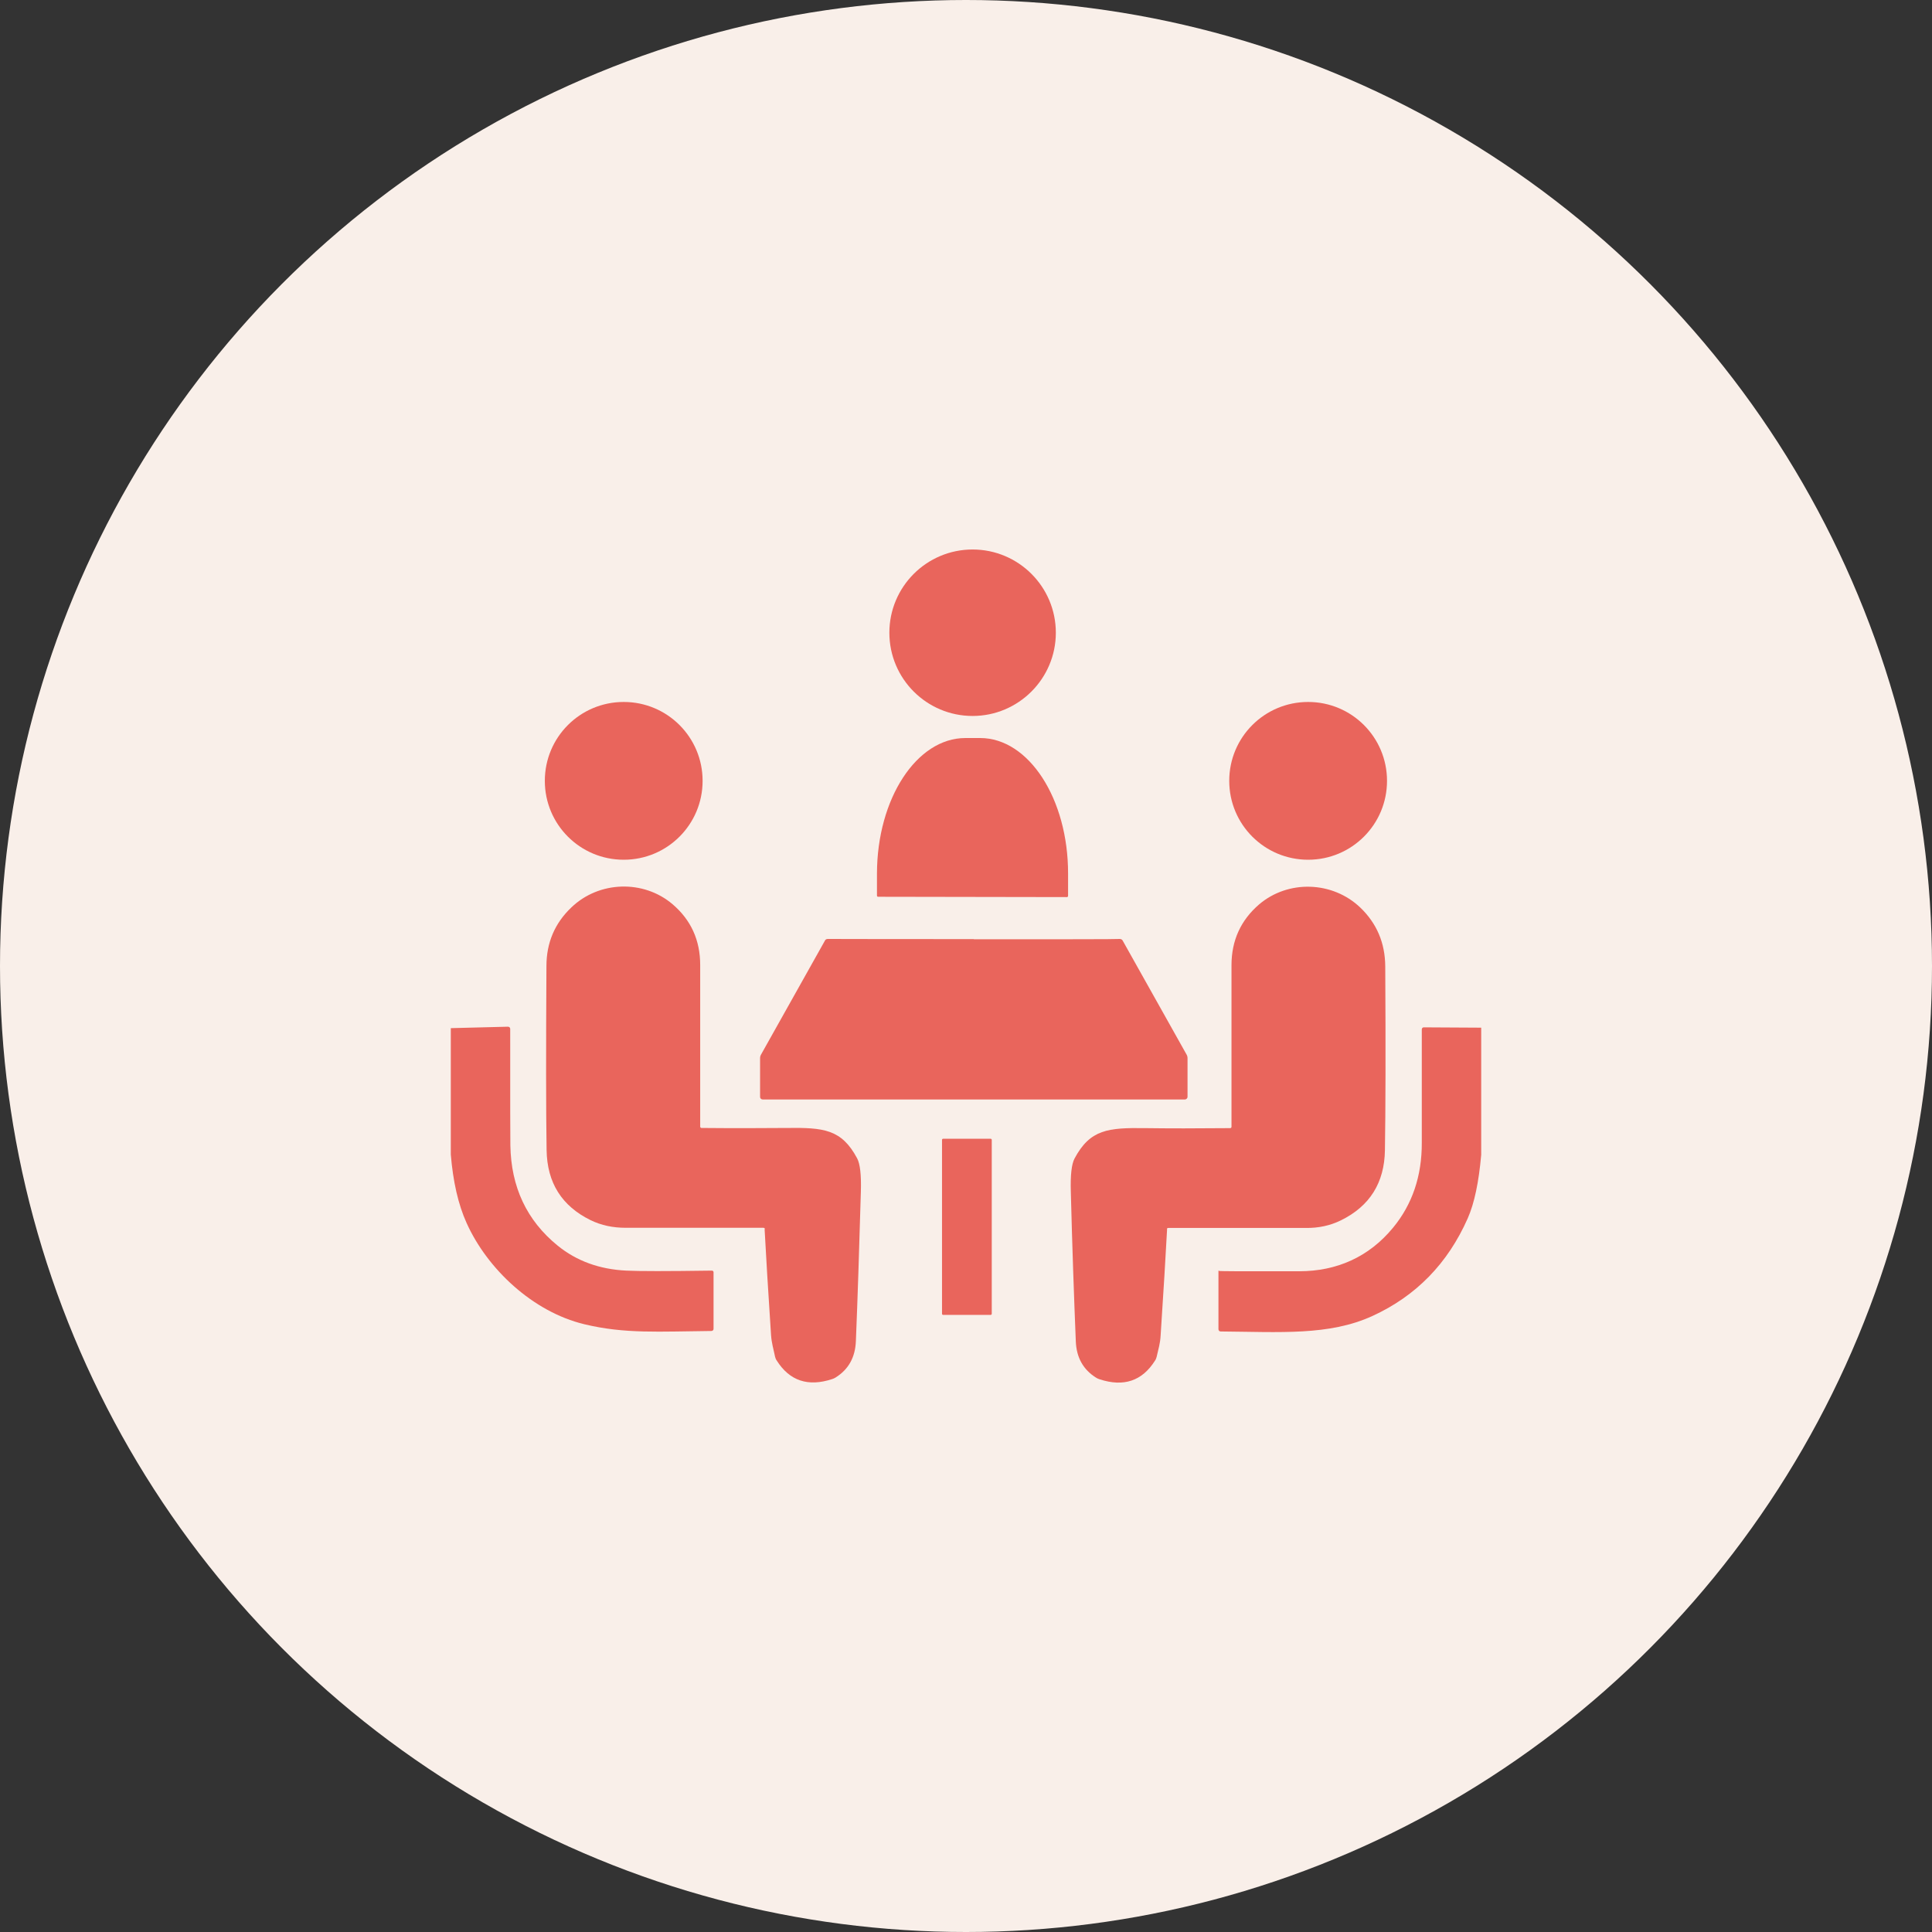
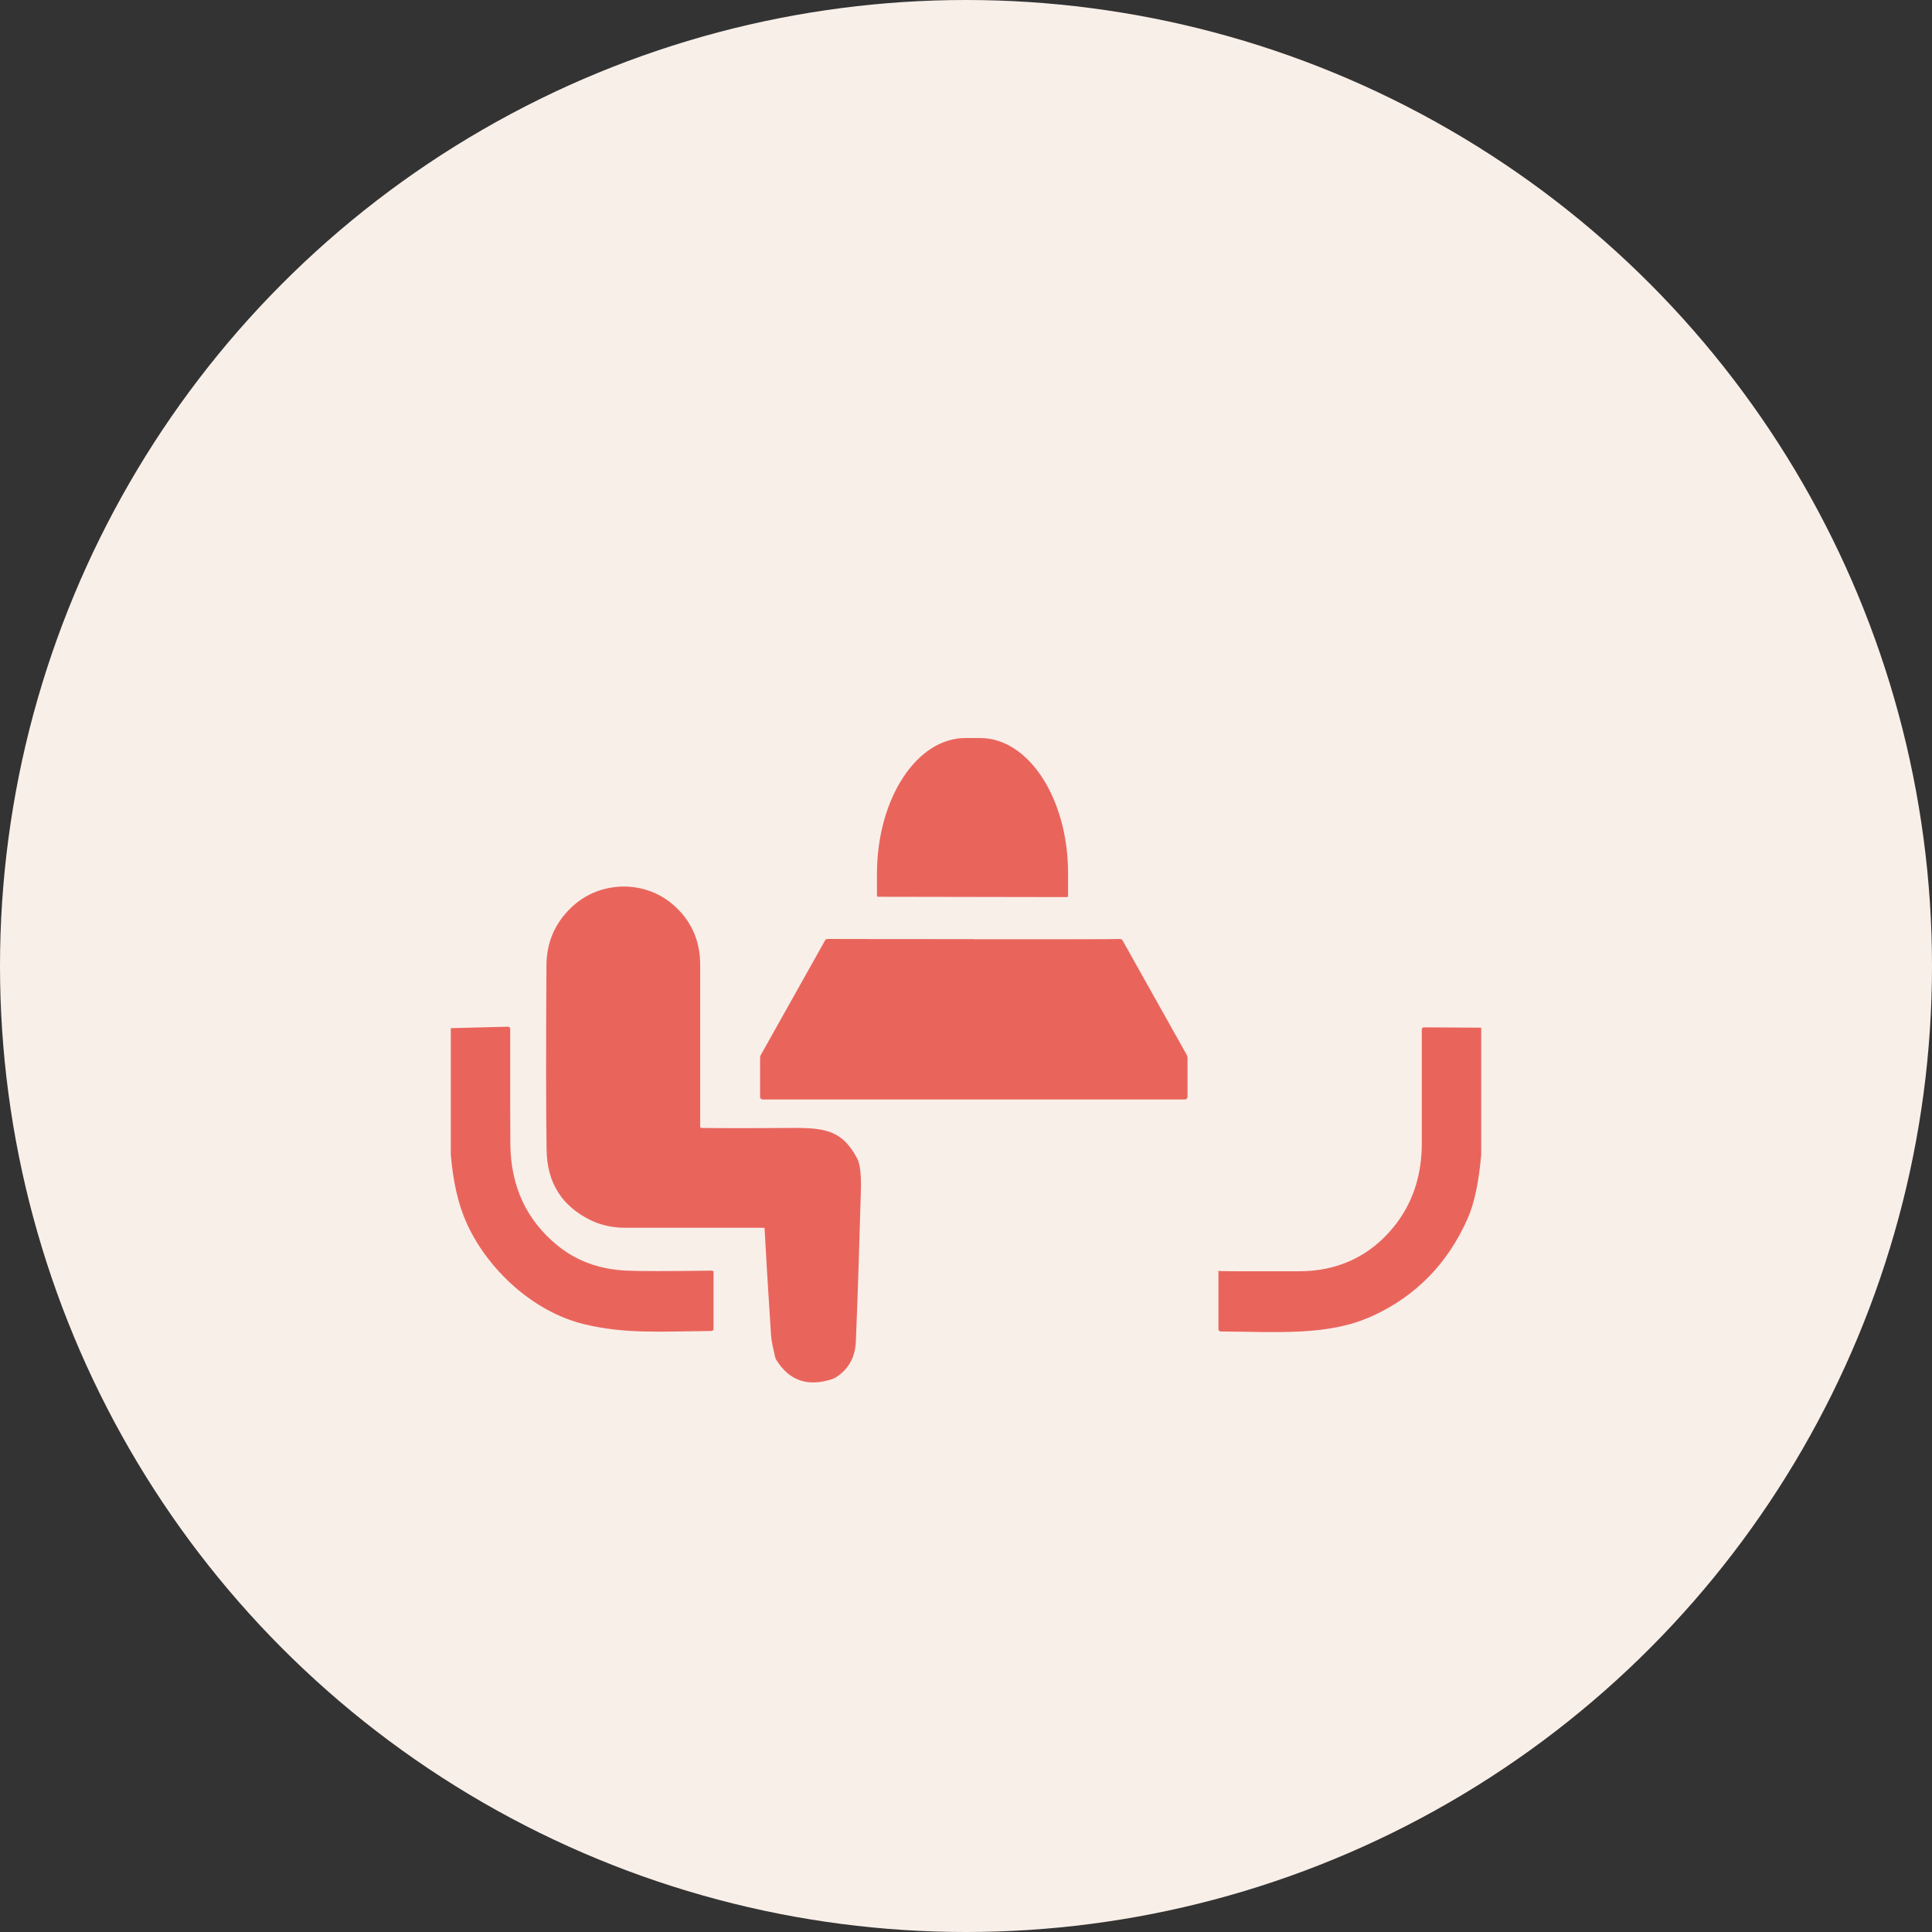
<svg xmlns="http://www.w3.org/2000/svg" id="icon" width="1200" height="1200" version="1.1" viewBox="0 0 1200 1200">
  <rect x="0" y="0" width="1200" height="1200" fill="#333333" stroke="none" />
  <defs>
    <style>
      .st0 {
        fill: #f9efe9;
      }

      .st1 {
        fill: #e9655c;
      }
    </style>
  </defs>
  <circle class="st0" cx="600" cy="600" r="600" />
  <g>
-     <path class="st1" d="M655.8,393c0,28.5-23.2,51.7-51.7,51.7s-51.7-23.1-51.7-51.7,23.2-51.7,51.7-51.7,51.7,23.1,51.7,51.7h0Z" />
-     <path class="st1" d="M436.4,485c0,27.1-21.9,49-49,49s-49-21.9-49-49,21.9-49,49-49,49,21.9,49,49h0Z" />
-     <path class="st1" d="M861.5,485c0,27.1-21.9,49-49,49s-49-21.9-49-49,21.9-49,49-49,49,21.9,49,49h0Z" />
    <path class="st1" d="M545.4,557c-.4,0-.7-.3-.7-.7v-13.8c.1-46.5,24.7-84.1,54.9-84.1h9.2c30.2,0,54.7,37.8,54.6,84.3v13.8c0,.4-.4.7-.7.7l-117.2-.2h0Z" />
    <path class="st1" d="M475.1,763.4c0-.4-.4-.8-.9-.8-50.7,0-79.2,0-85.6,0-7.9,0-15.1-1.5-21.7-4.7-18-8.8-27.1-23.3-27.4-43.6-.4-24.5-.4-62.6-.1-114.2,0-14.6,5.2-26.7,15.5-36.5,17.2-16.5,44.8-17.3,62.8-2,11.5,9.8,17.2,22.4,17.2,37.8,0,59.2,0,92.7,0,100.4,0,.4.4.8.8.8,20.8.2,38.4.1,52.8,0,23-.3,34.2.7,43.9,18.9,1.8,3.4,2.6,10.2,2.3,20.4-1,35.1-2,66.1-3.1,93.1-.4,10.1-4.6,17.6-12.6,22.6-.7.4-1.4.8-2.2,1-14.9,4.9-26.4,1.1-34.4-11.6-.5-.7-.8-1.5-1-2.3-1.1-5.4-2.1-8.2-2.5-13.5-1.8-27.2-3.1-49.1-4-65.8h0Z" />
-     <path class="st1" d="M724.9,763.5c-.9,16.7-2.2,38.5-4,65.8-.3,5.4-1.3,8.1-2.5,13.5-.2.8-.5,1.6-1,2.3-8,12.7-19.5,16.5-34.4,11.6-.8-.2-1.5-.6-2.2-1-8-5-12.2-12.5-12.6-22.6-1.1-27-2.2-58-3.1-93.1-.3-10.2.5-17,2.3-20.4,9.7-18.2,20.9-19.2,43.9-18.9,14.4.2,32,.2,52.8,0,.4,0,.8-.3.8-.8,0-7.7,0-41.2,0-100.4,0-15.4,5.8-28,17.2-37.8,18-15.3,45.5-14.5,62.8,2,10.2,9.8,15.4,21.9,15.5,36.5.3,51.6.2,89.7-.2,114.2-.3,20.2-9.4,34.8-27.4,43.6-6.5,3.2-13.8,4.8-21.7,4.7-6.3,0-34.8,0-85.5,0-.5,0-.8.3-.8.8h0Z" />
    <path class="st1" d="M604.8,583.4c57.3,0,87.5,0,90.7-.2.8,0,1.5.4,1.8,1l39.7,70.8c.4.7.6,1.4.6,2.2v24.1c0,.8-.7,1.5-1.5,1.6-1.9,0-45.7,0-131.2,0-85.6,0-129.3,0-131.2,0-.9,0-1.6-.7-1.6-1.6v-24.1c0-.8.2-1.5.6-2.2l39.7-70.8c.3-.7,1-1,1.8-1,3.2,0,33.5.1,90.7.1h0Z" />
    <path class="st1" d="M280,717.2v-78.6l35.5-.9c.8,0,1.4.6,1.4,1.3,0,45,0,69.2.1,72.3.4,26,10.2,46.8,29.4,62.4,11.7,9.5,25.9,14.7,42.6,15.5,7.8.4,25.5.4,53.2,0,.6,0,1,.5,1,1v35.2c0,.7-.6,1.3-1.3,1.3-32.4.3-53.7,1.9-79-4.2-32-7.7-60.3-34.4-73.1-62.9-5.2-11.5-8.4-25.7-9.8-42.5h0Z" />
    <path class="st1" d="M920,638v79.3c-1.5,16.9-4.2,30-8.4,39.5-12.4,28-32.1,48.2-59.2,60.6-26.9,12.3-57.2,9.9-94.2,9.6-.8,0-1.4-.6-1.4-1.4v-36.2c0-.2.3-.3.4,0,.1.2,16.7.3,49.7.2,23.3,0,43.3-8.8,58.3-27,12-14.5,18-32.2,17.9-52.9,0-10.3,0-33.7,0-70.3,0-.8.6-1.4,1.4-1.3l35.5.2h0Z" />
-     <path class="st1" d="M616,816c0,.4-.3.7-.7.7h-29.5c-.4,0-.7-.3-.7-.7v-108c0-.4.3-.7.7-.7h29.5c.4,0,.7.3.7.7v108h0Z" />
  </g>
</svg>